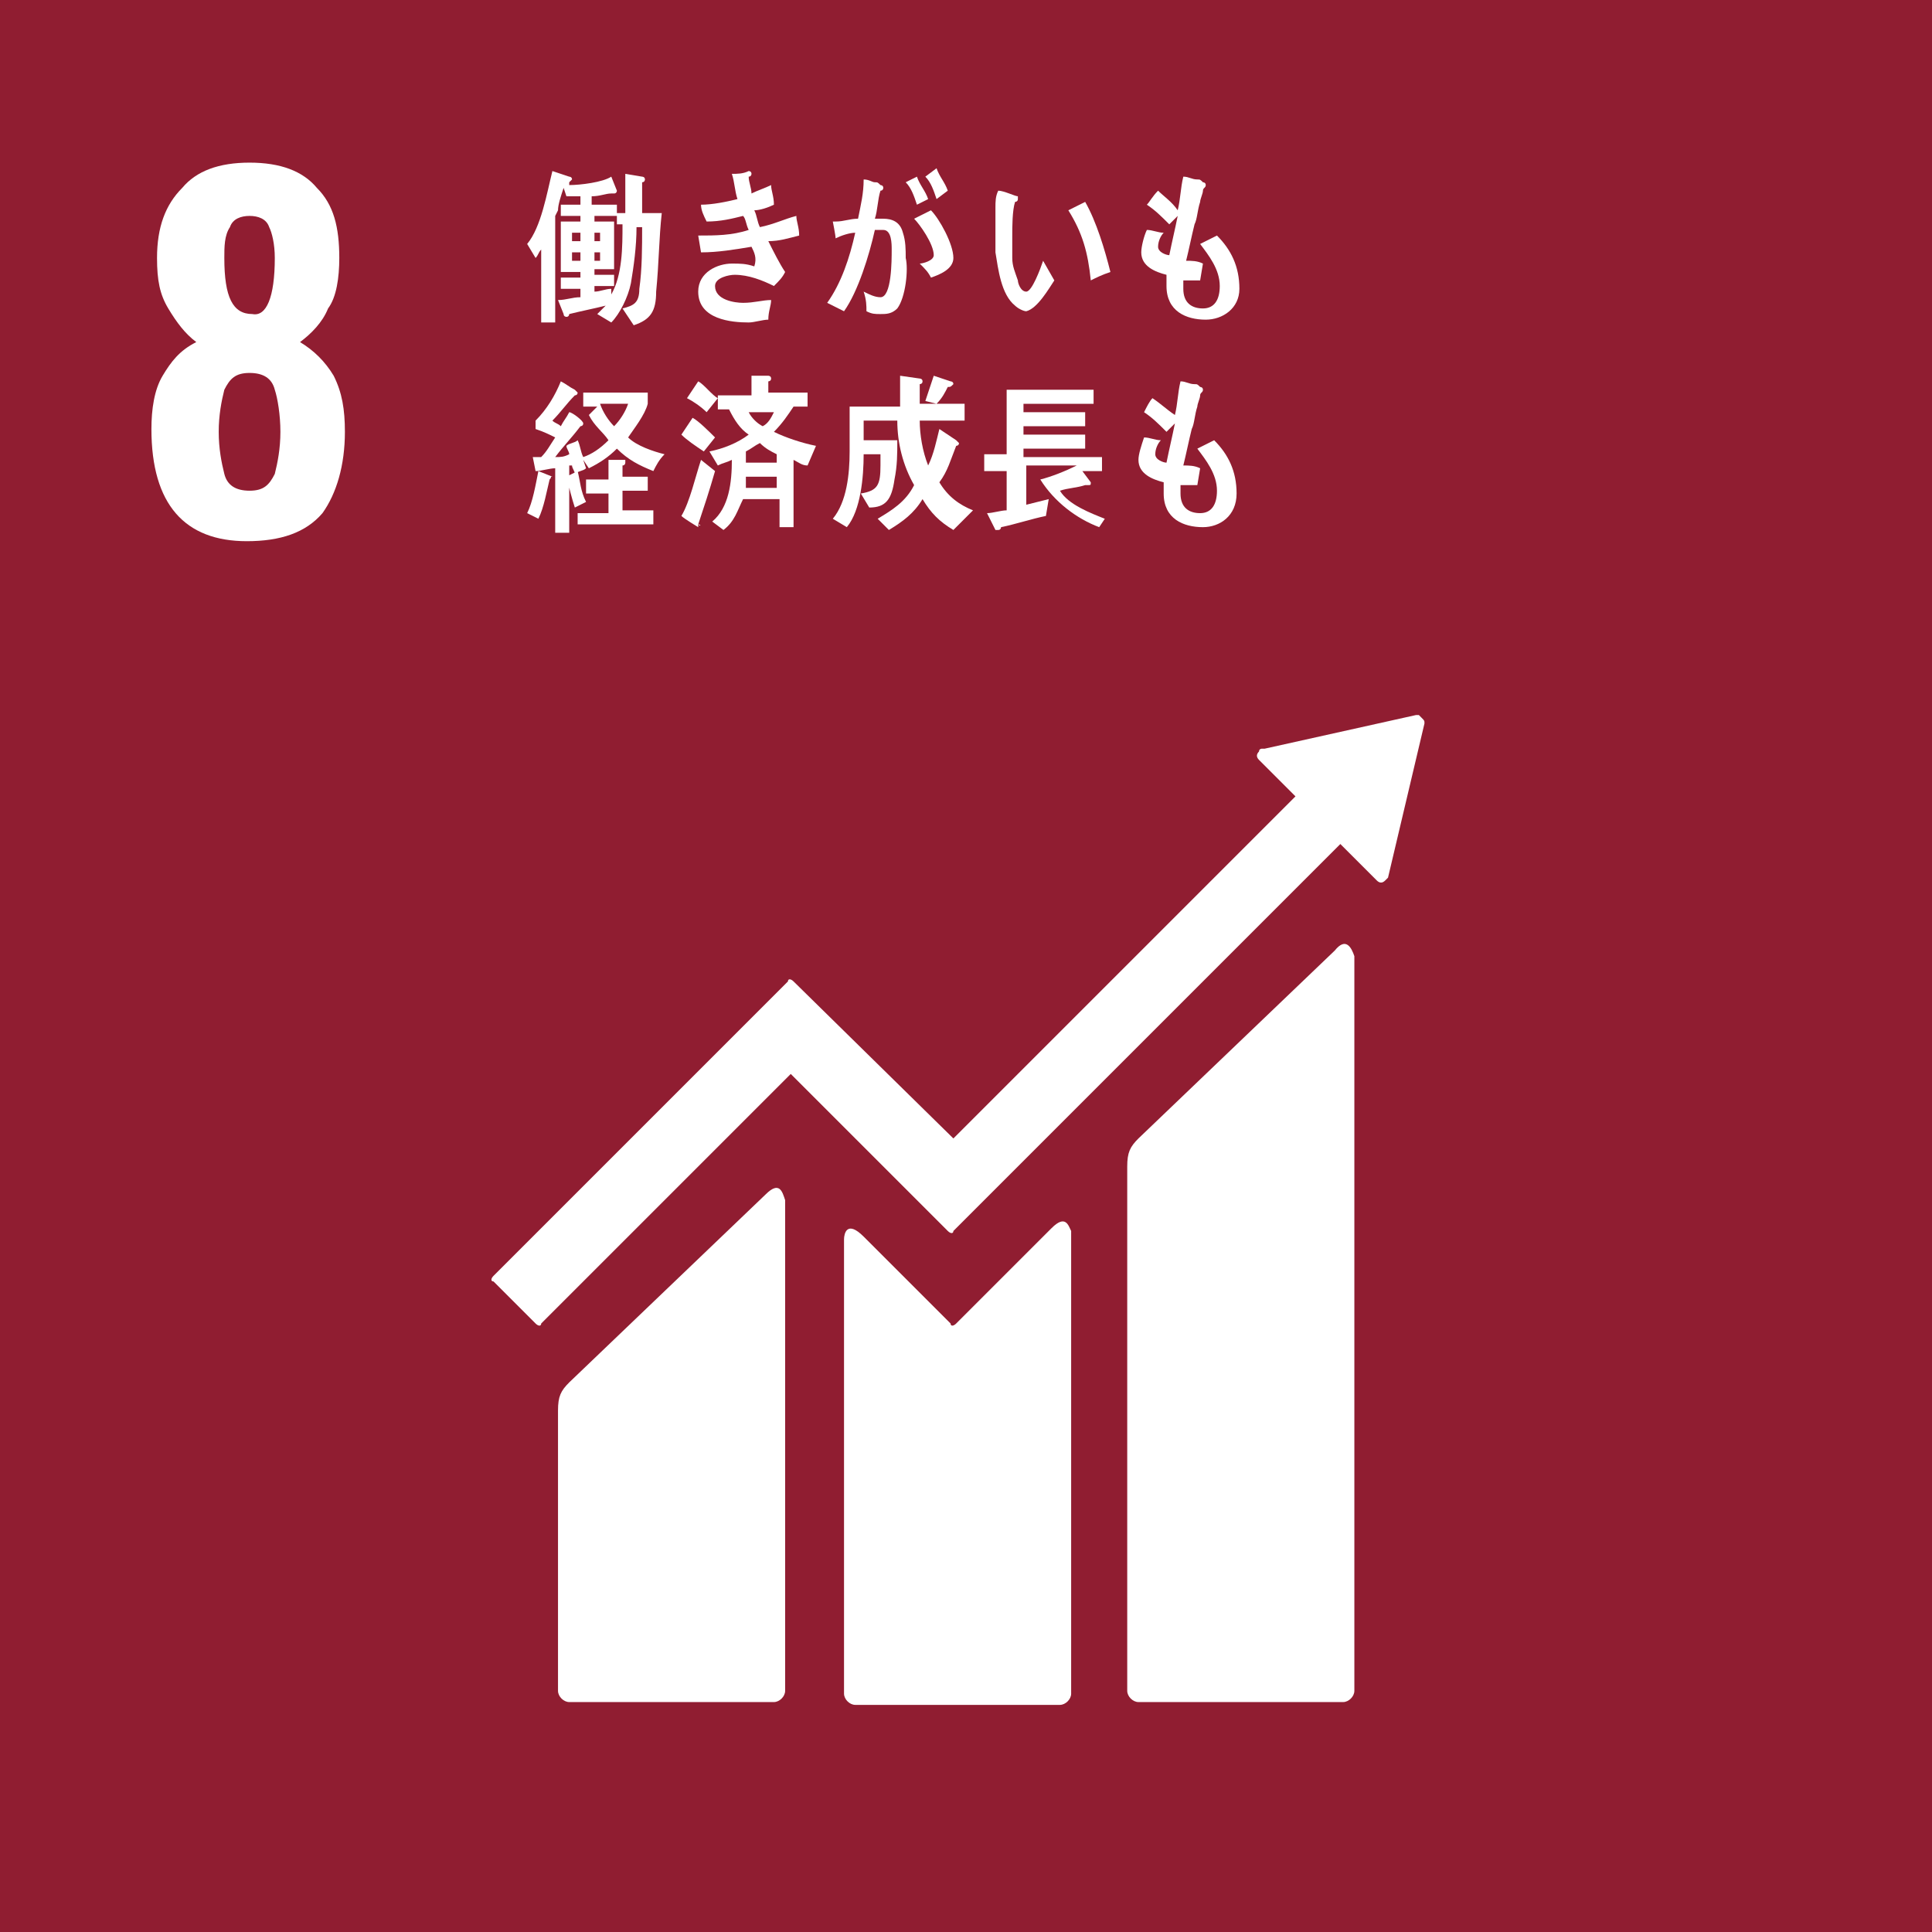
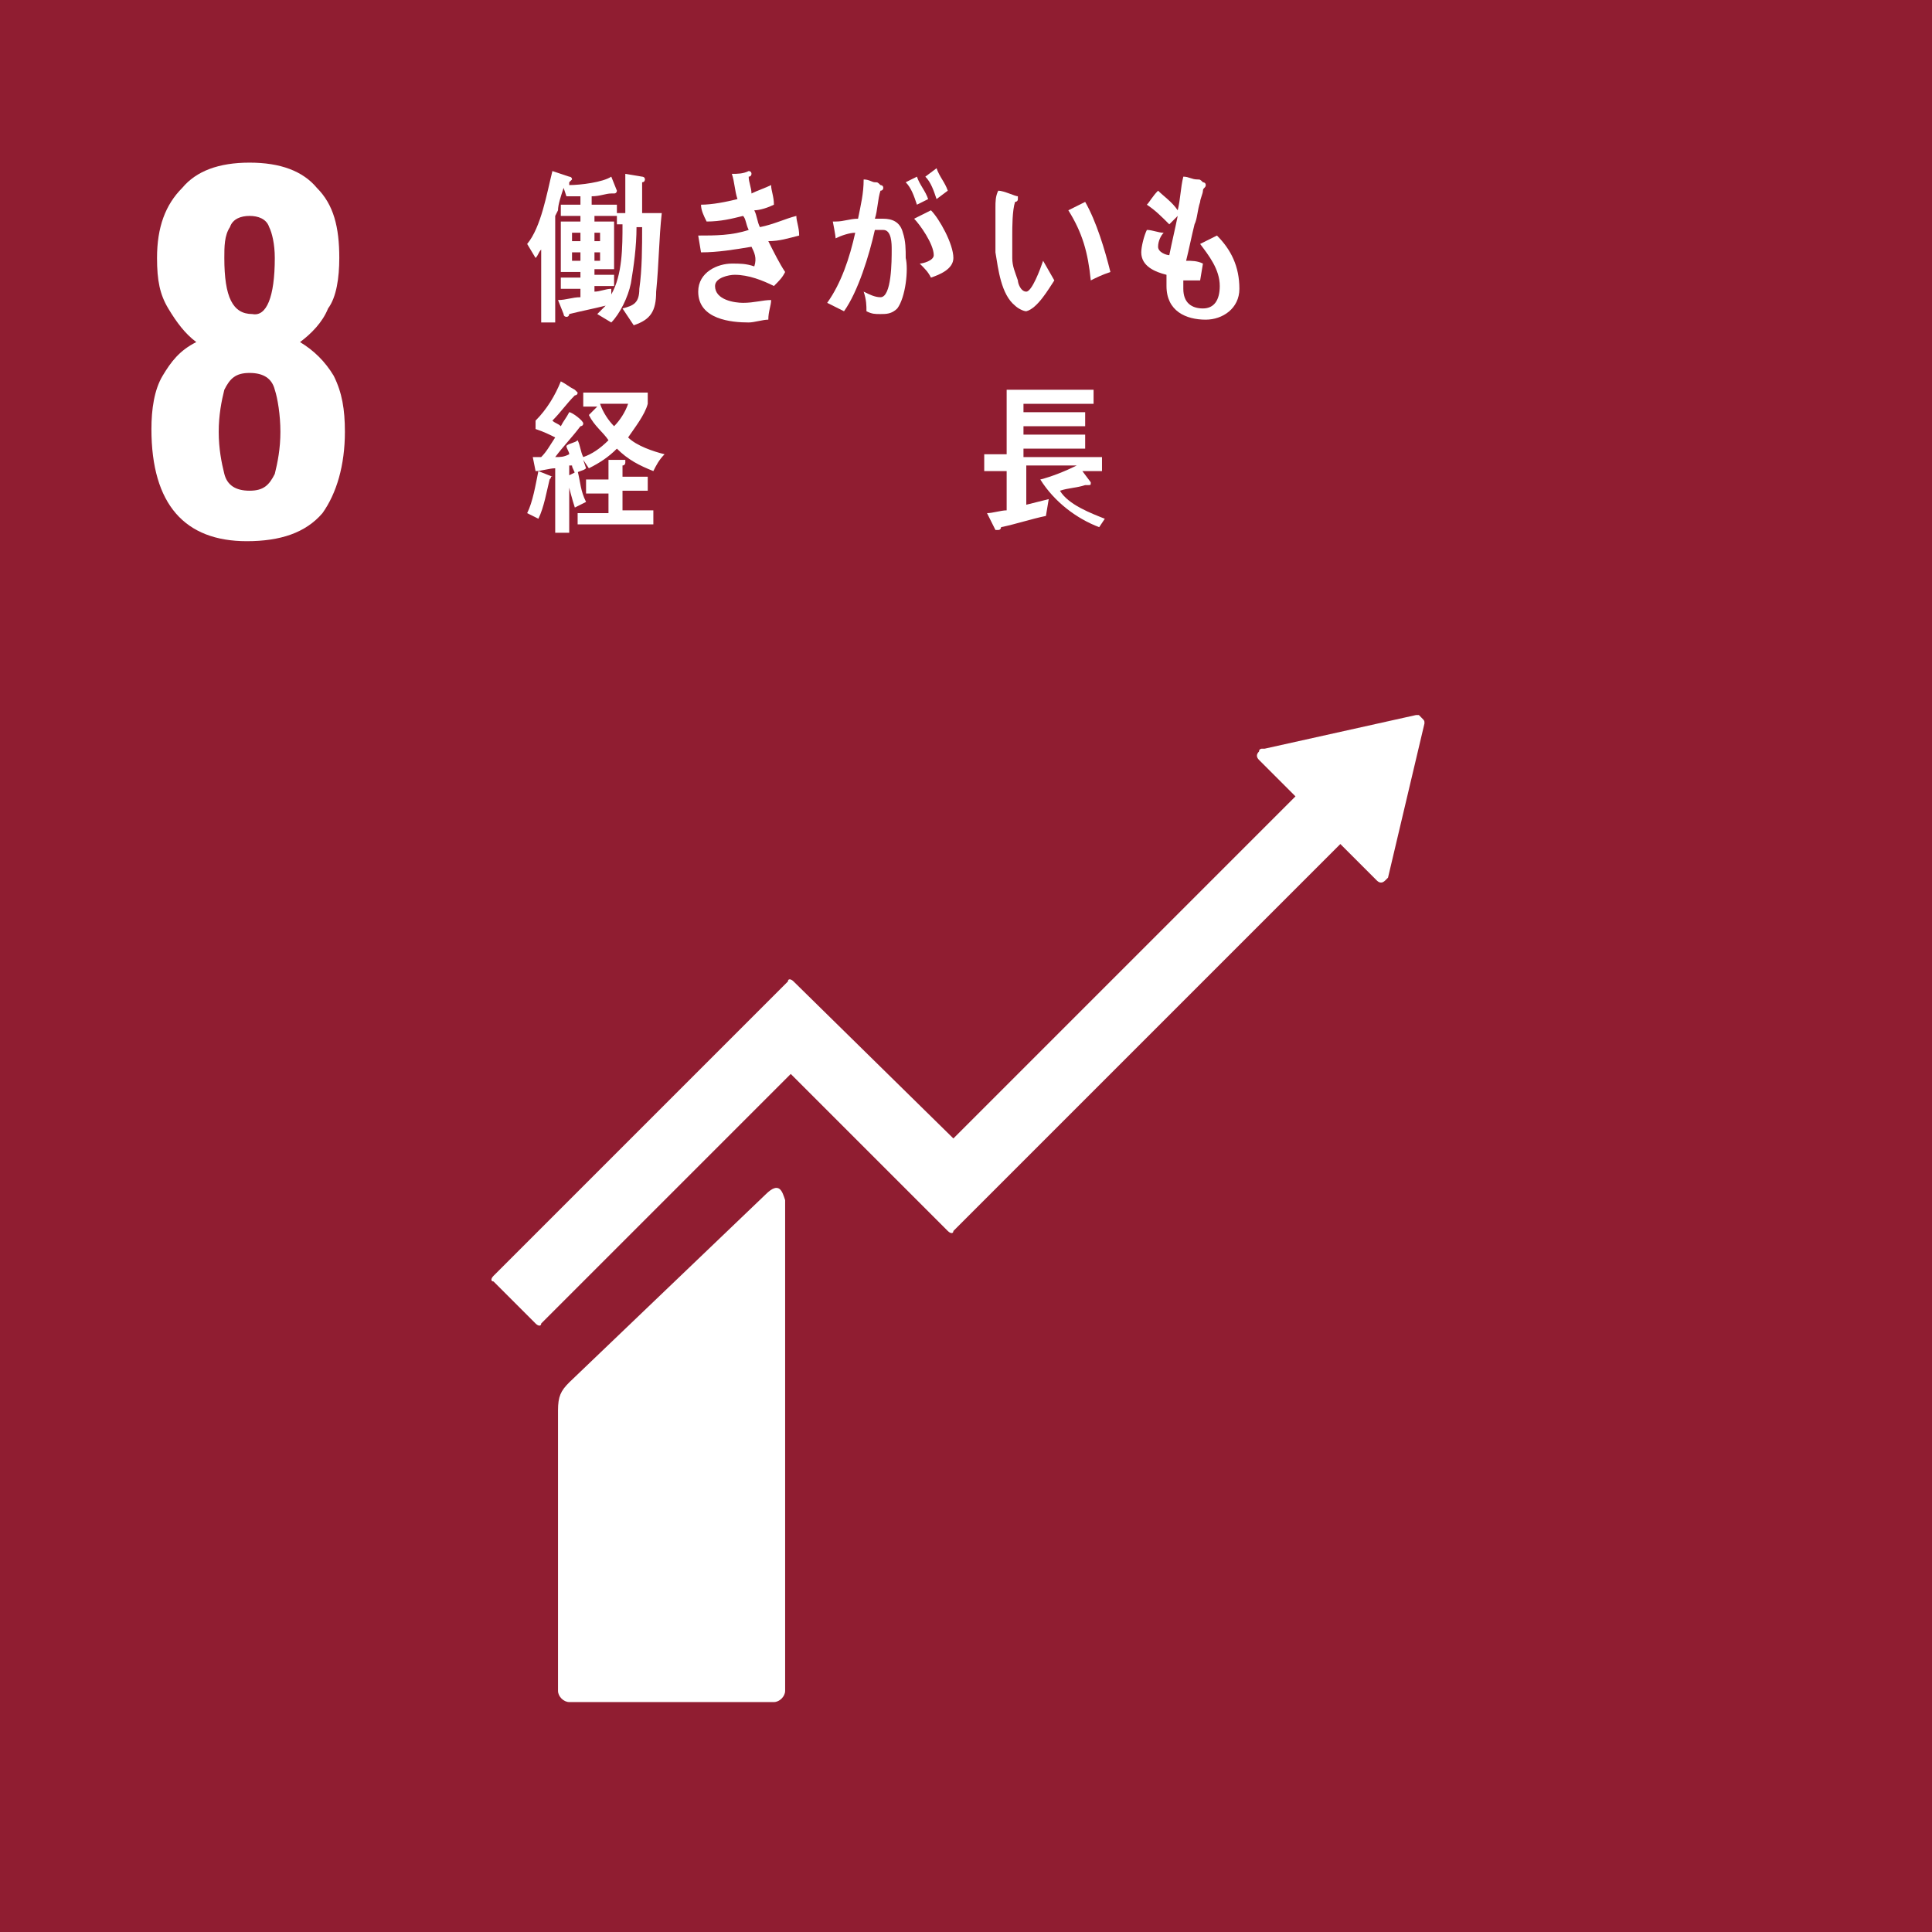
<svg xmlns="http://www.w3.org/2000/svg" version="1.1" id="レイヤー_1" x="0px" y="0px" viewBox="0 0 68.9 68.9" style="enable-background:new 0 0 68.9 68.9;" xml:space="preserve">
  <style type="text/css">
	.st0{fill:#901D31;}
	.st1{fill:#FFFFFF;}
</style>
  <g>
    <rect x="0" y="0" class="st0" width="68.9" height="68.9" />
    <g>
      <path class="st1" d="M5.4,15.3c0-0.7,0.1-1.4,0.4-1.9c0.3-0.5,0.6-0.9,1.2-1.2c-0.4-0.3-0.7-0.7-1-1.2C5.7,10.5,5.6,10,5.6,9.2    c0-1.1,0.3-1.9,0.9-2.5C7,6.1,7.8,5.8,8.9,5.8s1.9,0.3,2.4,0.9c0.6,0.6,0.8,1.4,0.8,2.5c0,0.7-0.1,1.4-0.4,1.8    c-0.2,0.5-0.6,0.9-1,1.2c0.5,0.3,0.9,0.7,1.2,1.2c0.3,0.6,0.4,1.2,0.4,2c0,1.2-0.3,2.2-0.8,2.9c-0.6,0.7-1.5,1-2.7,1    C6.6,19.3,5.4,18,5.4,15.3z M9.8,16.9C9.9,16.5,10,16,10,15.4c0-0.6-0.1-1.2-0.2-1.5c-0.1-0.4-0.4-0.6-0.9-0.6s-0.7,0.2-0.9,0.6    c-0.1,0.4-0.2,0.9-0.2,1.5c0,0.6,0.1,1.1,0.2,1.5c0.1,0.4,0.4,0.6,0.9,0.6S9.6,17.3,9.8,16.9z M9.8,9.2c0-0.5-0.1-0.9-0.2-1.1    C9.5,7.8,9.2,7.7,8.9,7.7c-0.3,0-0.6,0.1-0.7,0.4C8,8.4,8,8.8,8,9.2c0,1.4,0.3,2,1,2C9.5,11.3,9.8,10.6,9.8,9.2z" />
    </g>
    <g>
-       <path class="st1" d="M47.6,33.9l-7,6.7c-0.3,0.3-0.4,0.5-0.4,1v18.7c0,0.2,0.2,0.4,0.4,0.4h7.3c0.2,0,0.4-0.2,0.4-0.4V34.1    C48.2,33.8,48,33.4,47.6,33.9" />
      <path class="st1" d="M27.3,42.6l-7,6.7c-0.3,0.3-0.4,0.5-0.4,1v10c0,0.2,0.2,0.4,0.4,0.4h7.3c0.2,0,0.4-0.2,0.4-0.4V42.8    C27.9,42.5,27.8,42.1,27.3,42.6" />
      <path class="st1" d="M50.8,25.8c0-0.1,0-0.1-0.1-0.2c0,0-0.1-0.1-0.1-0.1l0,0l-0.1,0l-5.4,1.2l-0.1,0c0,0-0.1,0-0.1,0.1    c-0.1,0.1-0.1,0.2,0,0.3l0.1,0.1l1.2,1.2L34,40.6L28.3,35c-0.1-0.1-0.2-0.1-0.2,0l-1.5,1.5c0,0,0,0,0,0l-9,9    c-0.1,0.1-0.1,0.2,0,0.2l1.5,1.5c0.1,0.1,0.2,0.1,0.2,0l8.9-8.9l4.1,4.1c0,0,0,0,0,0l1.5,1.5c0.1,0.1,0.2,0.1,0.2,0l13.8-13.8    l1.3,1.3c0.1,0.1,0.2,0.1,0.3,0c0,0,0.1-0.1,0.1-0.1l0,0L50.8,25.8L50.8,25.8z" />
-       <path class="st1" d="M37.5,43.8l-3.4,3.4c-0.1,0.1-0.2,0.1-0.2,0l-3.1-3.1c-0.6-0.6-0.7-0.1-0.7,0.1v16.2c0,0.2,0.2,0.4,0.4,0.4    h7.3c0.2,0,0.4-0.2,0.4-0.4V43.9C38.1,43.7,38,43.3,37.5,43.8" />
    </g>
    <g>
      <path class="st1" d="M23.4,10.4c0,0.7-0.2,1-0.8,1.2L22.2,11c0.4-0.1,0.6-0.2,0.6-0.7c0.1-0.7,0.1-1.5,0.1-2.2h-0.2    c0,0.7-0.1,1.4-0.2,2c-0.1,0.5-0.4,1.1-0.7,1.4l-0.5-0.3c0.1-0.1,0.2-0.2,0.3-0.3c-0.4,0.1-0.9,0.2-1.3,0.3c0,0,0,0.1-0.1,0.1    c0,0-0.1,0-0.1-0.1l-0.2-0.5c0.3,0,0.5-0.1,0.8-0.1v-0.3H20V9.9h0.7V9.7H20V7.9h0.7V7.7H20V7.3h0.7V7c-0.2,0-0.3,0-0.5,0l-0.1-0.3    C20,7,19.9,7.3,19.9,7.5c0,0-0.1,0.2-0.1,0.2v3.8h-0.5V8.9c-0.1,0.1-0.1,0.2-0.2,0.3l-0.3-0.5c0.5-0.6,0.7-1.8,0.9-2.6l0.6,0.2    c0,0,0.1,0,0.1,0.1c0,0-0.1,0.1-0.1,0.1l0,0.1c0.4,0,1.2-0.1,1.5-0.3L22,6.8c0,0,0,0.1-0.1,0.1c0,0-0.1,0-0.1,0    c-0.2,0-0.4,0.1-0.7,0.1v0.3H22v0.3h0.3V6.2l0.6,0.1c0,0,0.1,0,0.1,0.1c0,0,0,0.1-0.1,0.1c0,0.4,0,0.7,0,1.1c0.2,0,0.5,0,0.7,0    C23.5,8.5,23.5,9.4,23.4,10.4z M20.7,8.3h-0.3v0.3h0.3V8.3z M20.7,9h-0.3v0.3h0.3V9z M21.4,8.3h-0.2v0.3h0.2V8.3z M21.4,9h-0.2    v0.3h0.2V9z M22,8.1V7.7h-0.8v0.2h0.7v1.7h-0.7v0.2h0.7v0.4h-0.7v0.2c0.2,0,0.4-0.1,0.6-0.1l0,0.2c0.4-0.7,0.4-1.7,0.4-2.5H22z" />
      <path class="st1" d="M27.4,8.6C27.6,9,27.8,9.4,28,9.7c-0.1,0.2-0.2,0.3-0.4,0.5c-0.4-0.2-0.9-0.4-1.4-0.4c-0.2,0-0.7,0.1-0.7,0.4    c0,0.5,0.7,0.6,1,0.6c0.4,0,0.7-0.1,1-0.1c0,0.2-0.1,0.4-0.1,0.7c-0.2,0-0.5,0.1-0.7,0.1c-0.6,0-1.8-0.1-1.8-1.1    c0-0.7,0.7-1,1.2-1c0.3,0,0.5,0,0.8,0.1C27,9.2,26.9,9,26.8,8.8C26.2,8.9,25.6,9,25,9l-0.1-0.6c0.6,0,1.2,0,1.8-0.2    c-0.1-0.2-0.1-0.4-0.2-0.5c-0.4,0.1-0.8,0.2-1.3,0.2C25.1,7.7,25,7.5,25,7.3c0.4,0,0.9-0.1,1.3-0.2c-0.1-0.3-0.1-0.6-0.2-0.9    c0.2,0,0.4,0,0.6-0.1h0c0,0,0.1,0,0.1,0.1c0,0,0,0.1-0.1,0.1c0,0.2,0.1,0.4,0.1,0.6c0.2-0.1,0.5-0.2,0.7-0.3    c0,0.2,0.1,0.4,0.1,0.7c-0.2,0.1-0.5,0.2-0.7,0.2c0.1,0.2,0.1,0.4,0.2,0.6C27.6,8,28,7.8,28.4,7.7c0,0.2,0.1,0.4,0.1,0.7    C28.1,8.5,27.8,8.6,27.4,8.6z" />
      <path class="st1" d="M32,11c-0.2,0.2-0.4,0.2-0.6,0.2c-0.2,0-0.3,0-0.5-0.1c0-0.2,0-0.4-0.1-0.7c0.2,0.1,0.4,0.2,0.6,0.2    c0.4,0,0.4-1.3,0.4-1.7c0-0.2,0-0.7-0.3-0.7c-0.1,0-0.2,0-0.3,0c-0.2,0.9-0.6,2.2-1.1,2.9c-0.2-0.1-0.4-0.2-0.6-0.3    c0.5-0.7,0.8-1.6,1-2.5c-0.2,0-0.5,0.1-0.7,0.2c0-0.1-0.1-0.6-0.1-0.6c0,0,0,0,0,0c0,0,0.1,0,0.1,0c0.3,0,0.5-0.1,0.8-0.1    c0.1-0.5,0.2-0.9,0.2-1.4c0.2,0,0.3,0.1,0.4,0.1c0.1,0,0.1,0,0.2,0.1c0,0,0.1,0,0.1,0.1c0,0,0,0.1-0.1,0.1c-0.1,0.3-0.1,0.7-0.2,1    c0.1,0,0.2,0,0.3,0c0.3,0,0.6,0.1,0.7,0.5c0.1,0.3,0.1,0.6,0.1,0.9C32.4,9.6,32.3,10.6,32,11z M32.7,7.3c-0.1-0.3-0.2-0.6-0.4-0.8    l0.4-0.2c0.1,0.3,0.3,0.5,0.4,0.8L32.7,7.3z M33.2,9.9c-0.1-0.2-0.2-0.3-0.4-0.5c0.1,0,0.5-0.1,0.5-0.3c0-0.4-0.5-1.1-0.7-1.3    c0.2-0.1,0.4-0.2,0.6-0.3C33.5,7.8,34,8.7,34,9.2C34,9.6,33.5,9.8,33.2,9.9z M33.4,7.1c-0.1-0.3-0.2-0.6-0.4-0.8L33.4,6    c0.1,0.3,0.3,0.5,0.4,0.8L33.4,7.1z" />
      <path class="st1" d="M36.6,11.1c-0.1,0-0.3-0.1-0.4-0.2c-0.5-0.4-0.6-1.3-0.7-1.9c0-0.5,0-1.1,0-1.6c0-0.2,0-0.4,0.1-0.6    c0.2,0,0.6,0.2,0.7,0.2c0,0,0,0,0,0.1c0,0.1-0.1,0.1-0.1,0.1c-0.1,0.3-0.1,0.9-0.1,1.2c0,0.3,0,0.5,0,0.8c0,0.3,0.1,0.5,0.2,0.8    c0,0.1,0.1,0.4,0.3,0.4c0.2,0,0.5-0.8,0.6-1.1l0.4,0.7C37.4,10.3,37,11,36.6,11.1z M38.9,10c-0.1-1-0.3-1.7-0.8-2.5    c0.2-0.1,0.4-0.2,0.6-0.3c0.4,0.7,0.7,1.7,0.9,2.5C39.3,9.8,39.1,9.9,38.9,10z" />
      <path class="st1" d="M43,11.4c-0.7,0-1.4-0.3-1.4-1.2c0-0.1,0-0.3,0-0.4c-0.4-0.1-0.9-0.3-0.9-0.8c0-0.2,0.1-0.6,0.2-0.8    c0.2,0,0.4,0.1,0.6,0.1c-0.1,0.1-0.2,0.3-0.2,0.5c0,0.2,0.3,0.3,0.4,0.3c0.1-0.5,0.2-0.9,0.3-1.4c-0.1,0.1-0.2,0.2-0.3,0.3    c-0.3-0.3-0.5-0.5-0.8-0.7C41,7.2,41.1,7,41.3,6.8C41.5,7,41.8,7.2,42,7.5c0.1-0.4,0.1-0.8,0.2-1.2c0.2,0,0.3,0.1,0.5,0.1    c0.1,0,0.1,0,0.2,0.1c0,0,0.1,0,0.1,0.1c0,0.1-0.1,0.1-0.1,0.2c0,0.1-0.1,0.3-0.1,0.4c-0.1,0.3-0.1,0.6-0.2,0.8    c-0.1,0.4-0.2,0.9-0.3,1.3c0.2,0,0.4,0,0.6,0.1l-0.1,0.6c-0.2,0-0.4,0-0.6,0c0,0.1,0,0.2,0,0.3c0,0.5,0.3,0.7,0.7,0.7    c0.4,0,0.6-0.3,0.6-0.8c0-0.6-0.4-1.1-0.7-1.5c0.2-0.1,0.4-0.2,0.6-0.3c0.5,0.5,0.8,1.1,0.8,1.9C44.2,11,43.6,11.4,43,11.4z" />
      <path class="st1" d="M19.6,17.1c-0.1,0.4-0.2,1-0.4,1.4l-0.4-0.2c0.2-0.4,0.3-1,0.4-1.5l0.5,0.2C19.6,17,19.7,17,19.6,17.1    C19.7,17.1,19.6,17.1,19.6,17.1z M23.3,16.8c-0.5-0.2-0.9-0.4-1.3-0.8c-0.3,0.3-0.6,0.5-1,0.7l-0.2-0.3l0.1,0.3    c-0.1,0.1-0.3,0.1-0.4,0.2c0-0.1-0.1-0.2-0.1-0.3l-0.1,0v2.4h-0.5v-2.3c-0.2,0-0.5,0.1-0.7,0.1l-0.1-0.5c0.1,0,0.2,0,0.3,0    c0.2-0.2,0.3-0.4,0.5-0.7c-0.2-0.1-0.4-0.2-0.7-0.3v-0.3c0.4-0.4,0.7-0.9,0.9-1.4c0.2,0.1,0.3,0.2,0.5,0.3c0,0,0.1,0.1,0.1,0.1    c0,0.1-0.1,0.1-0.1,0.1c-0.3,0.3-0.5,0.6-0.8,0.9c0.1,0.1,0.2,0.1,0.3,0.2c0.1-0.2,0.2-0.3,0.3-0.5c0.1,0,0.5,0.3,0.5,0.4    c0,0.1-0.1,0.1-0.1,0.1c-0.3,0.4-0.6,0.7-0.9,1.1c0.2,0,0.3,0,0.5-0.1c0-0.1-0.1-0.2-0.1-0.3c0.1-0.1,0.3-0.1,0.4-0.2    c0.1,0.2,0.1,0.4,0.2,0.6c0.3-0.1,0.6-0.3,0.9-0.6c-0.2-0.3-0.5-0.5-0.7-0.9l0.3-0.3h-0.5v-0.5h2.3v0.4c-0.1,0.4-0.5,0.9-0.7,1.2    c0.3,0.3,0.9,0.5,1.3,0.6C23.5,16.4,23.4,16.6,23.3,16.8z M20.5,18.1c-0.1-0.3-0.2-0.7-0.3-1.1l0.4-0.2c0.1,0.4,0.1,0.7,0.3,1.1    L20.5,18.1z M20.6,18.8v-0.5h1.1v-0.7h-0.8v-0.5h0.8v-0.7c0.1,0,0.3,0,0.4,0c0.1,0,0.1,0,0.2,0c0,0,0,0,0,0.1c0,0,0,0.1-0.1,0.1    v0.4h0.9v0.5h-0.9v0.7h1.1v0.5H20.6z M21.4,14.4c0.1,0.3,0.3,0.6,0.5,0.8c0.2-0.2,0.4-0.5,0.5-0.8H21.4z" />
-       <path class="st1" d="M25.1,16.1c-0.3-0.2-0.6-0.4-0.8-0.6l0.4-0.6c0.2,0.1,0.6,0.5,0.8,0.7L25.1,16.1z M24.9,18.7    C25,18.7,25,18.8,24.9,18.7c0,0.1,0,0.1,0,0.1c0,0-0.5-0.3-0.6-0.4c0.3-0.5,0.5-1.4,0.7-2l0.5,0.4C25.3,17.5,25.1,18.1,24.9,18.7z     M25.2,14.7c-0.2-0.2-0.5-0.4-0.7-0.5l0.4-0.6c0.2,0.1,0.5,0.5,0.7,0.6L25.2,14.7z M28.8,16.6c-0.2,0-0.3-0.1-0.5-0.2v2.4h-0.5v-1    h-1.3c-0.2,0.4-0.3,0.8-0.7,1.1l-0.4-0.3c0.6-0.5,0.7-1.4,0.7-2.2c-0.2,0.1-0.3,0.1-0.5,0.2l-0.3-0.5c0.5-0.1,1-0.3,1.4-0.6    c-0.3-0.2-0.5-0.5-0.7-0.9h-0.4v-0.5h1.2v-0.7l0.6,0c0,0,0.1,0,0.1,0.1c0,0.1-0.1,0.1-0.1,0.1v0.4h1.4v0.5h-0.5    c-0.2,0.3-0.4,0.6-0.7,0.9c0.4,0.2,1,0.4,1.5,0.5L28.8,16.6z M27.7,17h-1.1c0,0.1,0,0.3,0,0.4h1.1V17z M27.7,16.2    c-0.2-0.1-0.4-0.2-0.6-0.4c-0.2,0.1-0.3,0.2-0.5,0.3c0,0.1,0,0.3,0,0.4h1.1V16.2z M26.7,14.7c0.1,0.2,0.3,0.4,0.5,0.5    c0.2-0.1,0.3-0.3,0.4-0.5H26.7z" />
-       <path class="st1" d="M34,18.9c-0.5-0.3-0.8-0.6-1.1-1.1c-0.3,0.5-0.7,0.8-1.2,1.1l-0.4-0.4c0.5-0.3,1-0.6,1.3-1.2    C32.2,16.6,32,15.8,32,15h-1.2v0c0,0.2,0,0.4,0,0.7h1.2c0,0.5,0,0.9-0.1,1.4c-0.1,0.7-0.3,1-0.9,1l-0.3-0.5c0.6-0.1,0.7-0.3,0.7-1    l0-0.4h-0.6c0,0.8-0.1,2-0.6,2.6l-0.5-0.3c0.5-0.6,0.6-1.6,0.6-2.4c0-0.5,0-1.1,0-1.6h1.8c0-0.4,0-0.7,0-1.1l0.7,0.1    c0,0,0.1,0,0.1,0.1c0,0.1-0.1,0.1-0.1,0.1c0,0.1,0,0.3,0,0.4c0,0.1,0,0.2,0,0.3h1.6V15h-1.6c0,0.5,0.1,1.1,0.3,1.6    c0.2-0.4,0.3-0.9,0.4-1.3l0.6,0.4c0,0,0.1,0.1,0.1,0.1c0,0.1-0.1,0.1-0.1,0.1c-0.2,0.5-0.3,0.9-0.6,1.3c0.3,0.5,0.7,0.8,1.2,1    L34,18.9z M33.8,13.8c-0.1,0.2-0.2,0.4-0.4,0.6L33,14.3c0.1-0.3,0.2-0.6,0.3-0.9l0.6,0.2c0,0,0.1,0,0.1,0.1    C33.9,13.8,33.9,13.8,33.8,13.8z" />
      <path class="st1" d="M39.2,18.8c-0.8-0.3-1.6-0.9-2.1-1.7c0.4-0.1,0.9-0.3,1.3-0.5h-1.8V18l0.8-0.2l-0.1,0.6    c-0.5,0.1-1.1,0.3-1.6,0.4c0,0,0,0.1-0.1,0.1c0,0,0,0-0.1,0l-0.3-0.6c0.2,0,0.5-0.1,0.7-0.1v-1.4h-0.8v-0.6h0.8v-2.3h3.1v0.5h-2.5    v0.3h2.2v0.5h-2.2v0.3h2.2v0.5h-2.2v0.3h2.8v0.5h-0.7l0.3,0.4c0,0.1,0,0.1-0.1,0.1c0,0-0.1,0-0.1,0c-0.3,0.1-0.6,0.1-0.9,0.2    c0.3,0.5,1.1,0.8,1.6,1L39.2,18.8z" />
-       <path class="st1" d="M42.9,18.8c-0.7,0-1.4-0.3-1.4-1.2c0-0.1,0-0.3,0-0.4c-0.4-0.1-0.9-0.3-0.9-0.8c0-0.2,0.1-0.5,0.2-0.8    c0.2,0,0.4,0.1,0.6,0.1c-0.1,0.1-0.2,0.3-0.2,0.5c0,0.2,0.3,0.3,0.4,0.3c0.1-0.5,0.2-0.9,0.3-1.4c-0.1,0.1-0.2,0.2-0.3,0.3    c-0.3-0.3-0.5-0.5-0.8-0.7c0.1-0.2,0.2-0.4,0.3-0.5c0.3,0.2,0.5,0.4,0.8,0.6c0.1-0.4,0.1-0.8,0.2-1.2c0.2,0,0.3,0.1,0.5,0.1    c0.1,0,0.1,0,0.2,0.1c0,0,0.1,0,0.1,0.1c0,0.1-0.1,0.1-0.1,0.2c0,0.1-0.1,0.3-0.1,0.4c-0.1,0.3-0.1,0.6-0.2,0.8    c-0.1,0.4-0.2,0.9-0.3,1.3c0.2,0,0.4,0,0.6,0.1l-0.1,0.6c-0.2,0-0.4,0-0.6,0c0,0.1,0,0.2,0,0.3c0,0.5,0.3,0.7,0.7,0.7    c0.4,0,0.6-0.3,0.6-0.8c0-0.6-0.4-1.1-0.7-1.5c0.2-0.1,0.4-0.2,0.6-0.3c0.5,0.5,0.8,1.1,0.8,1.9C44.1,18.4,43.5,18.8,42.9,18.8z" />
    </g>
  </g>
</svg>